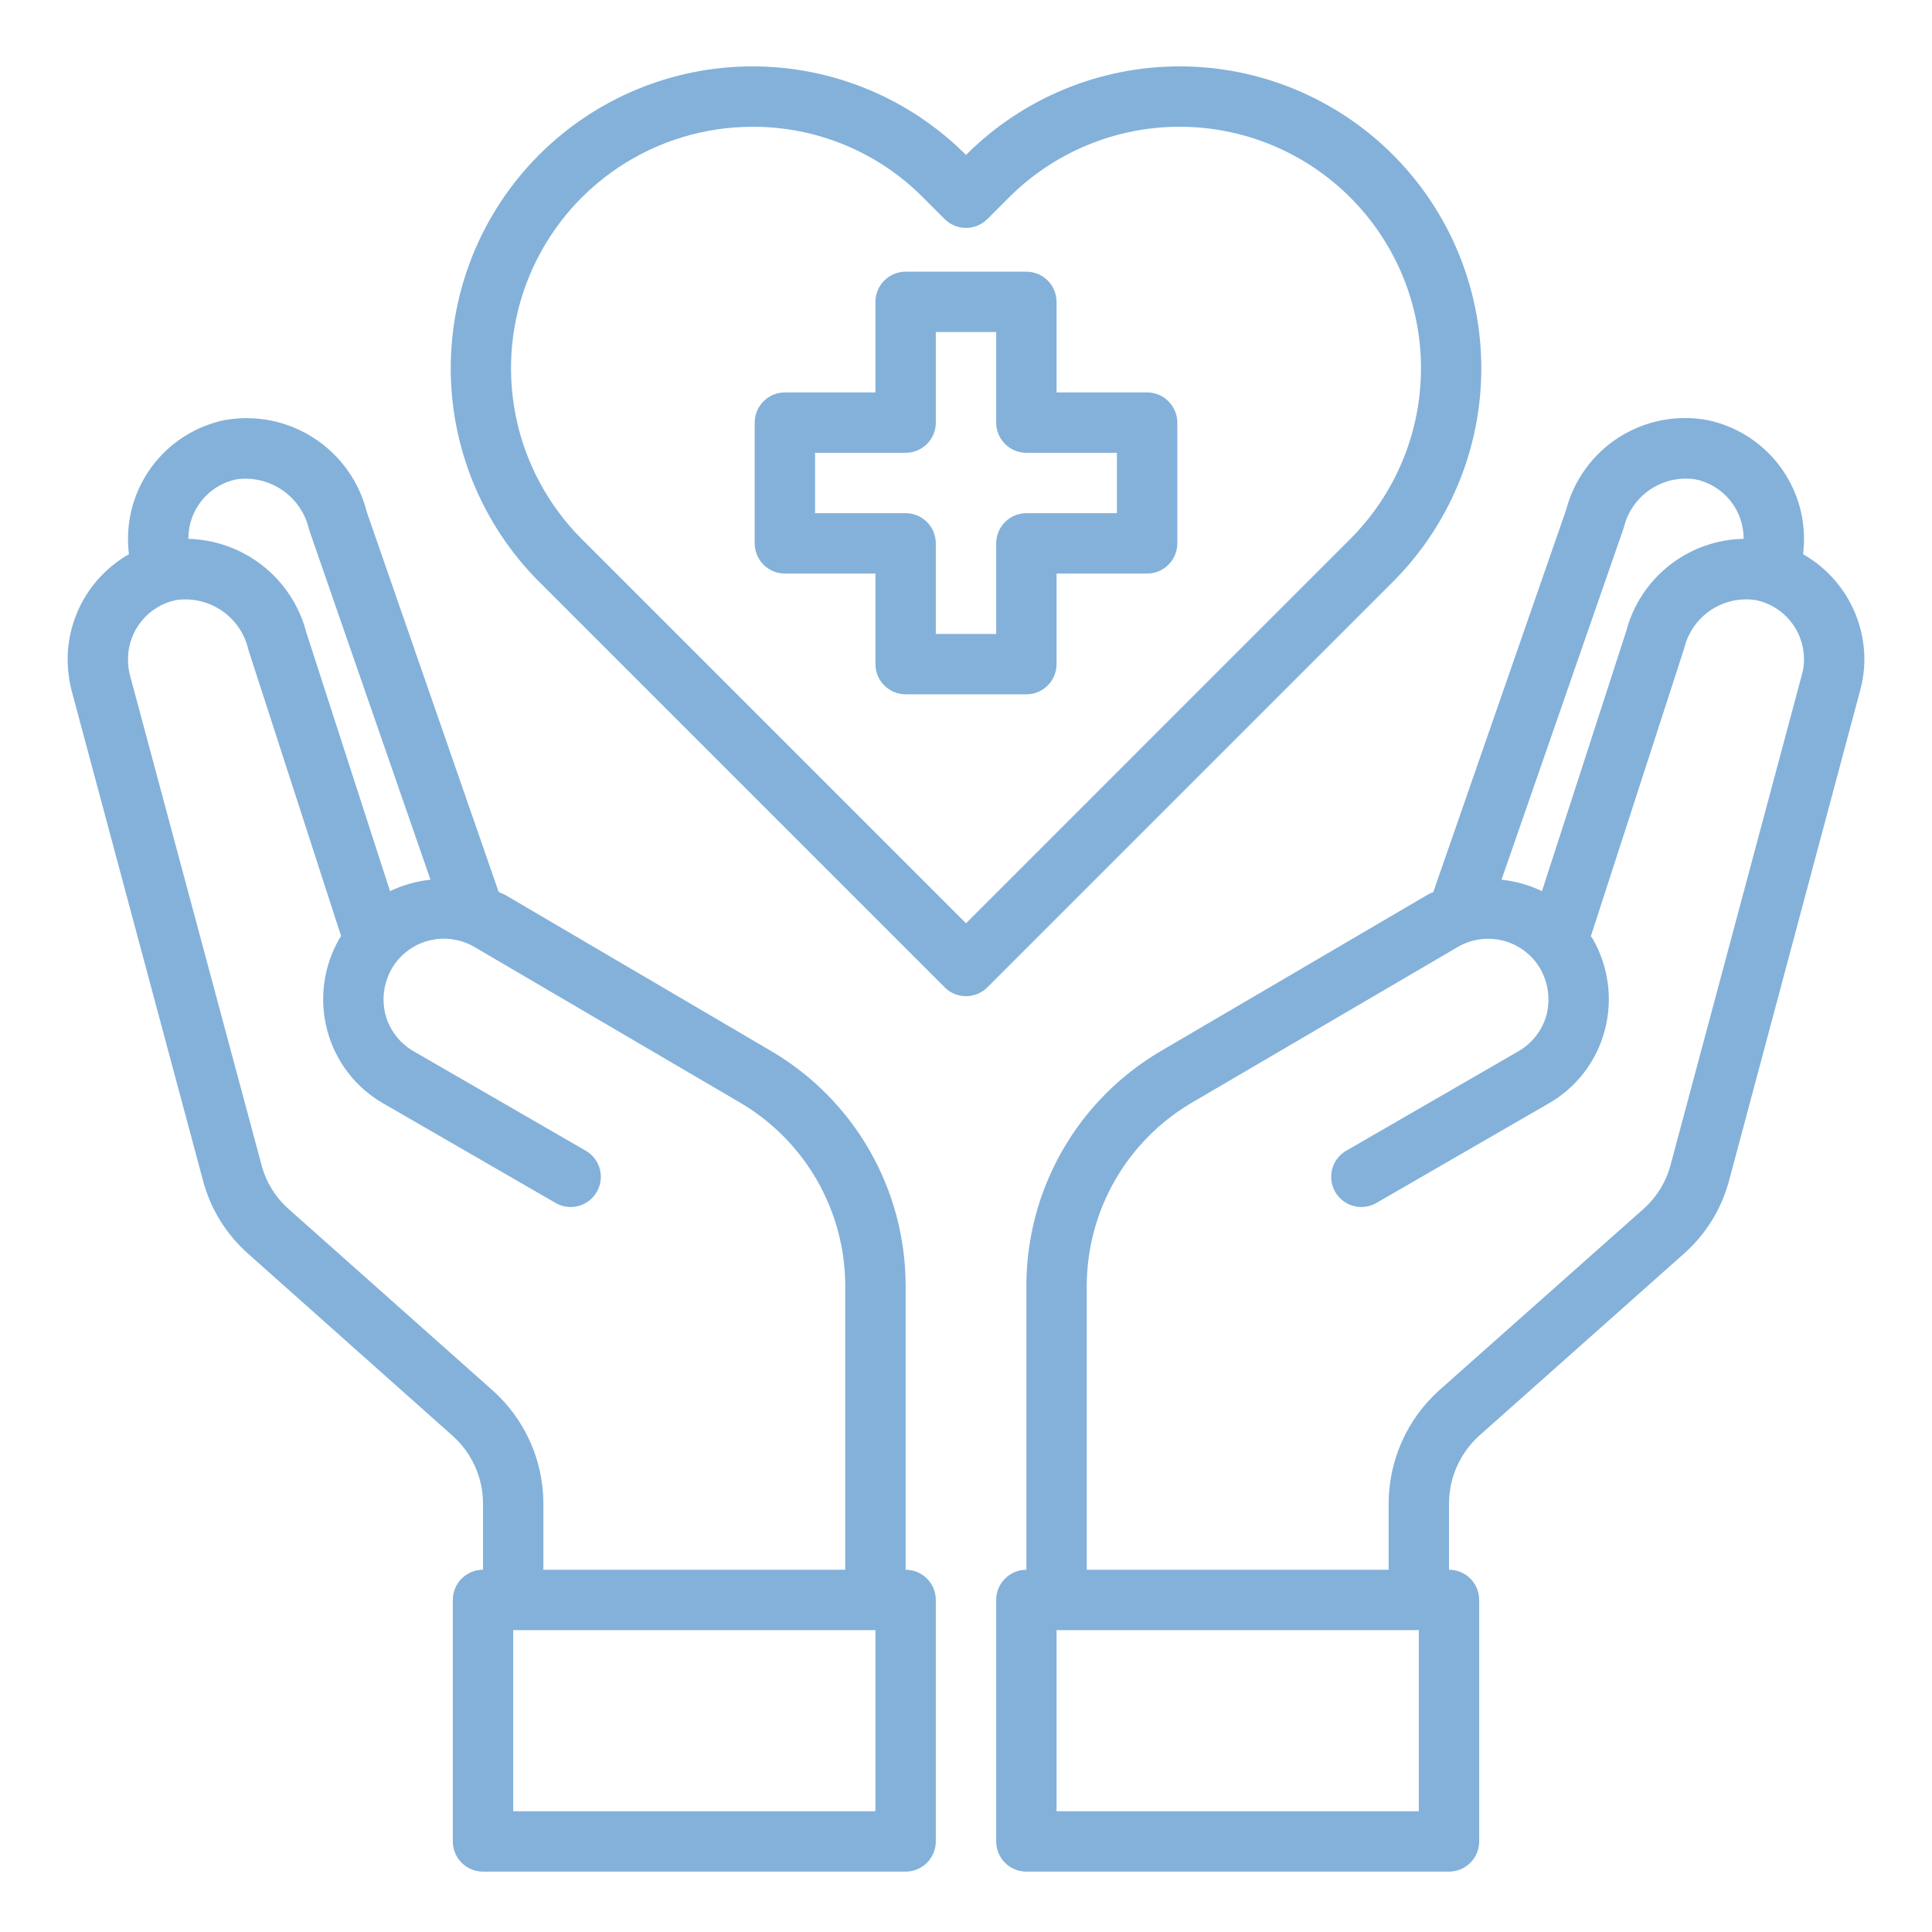
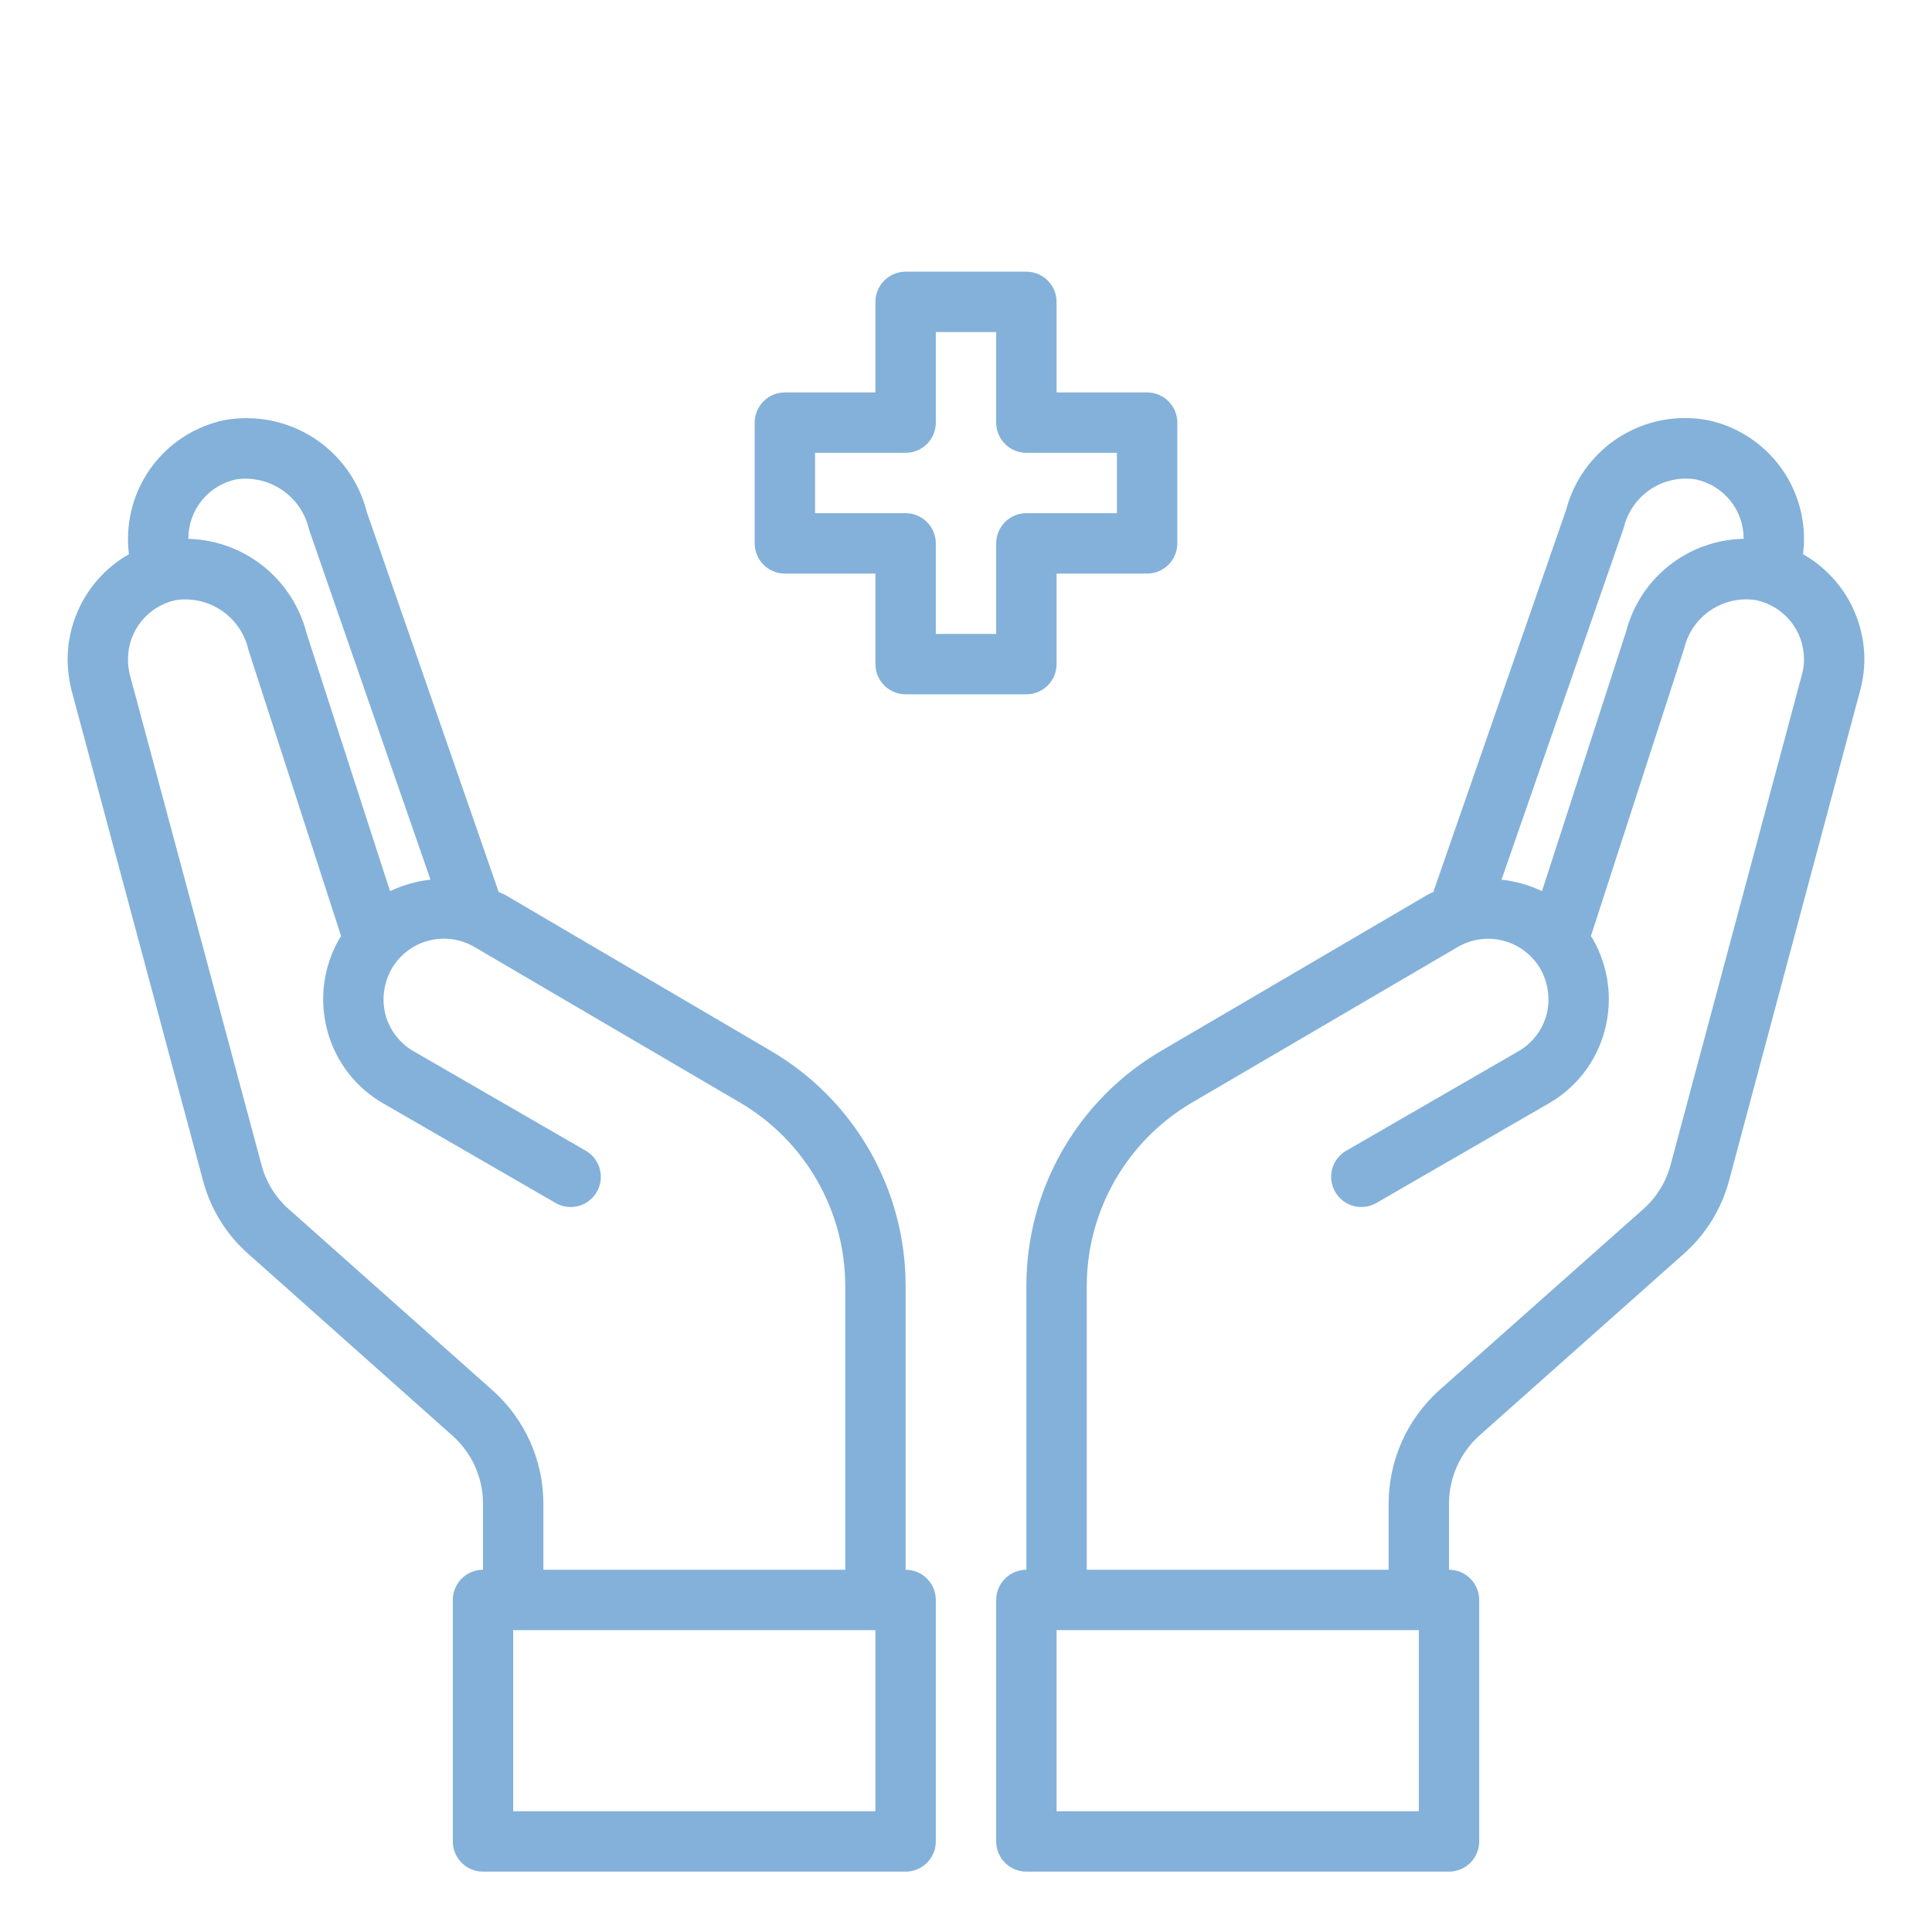
<svg xmlns="http://www.w3.org/2000/svg" width="176" height="176" viewBox="0 0 176 176" fill="none">
  <path d="M104.5 35.75H96.25V27.5C96.25 26.771 95.96 26.071 95.445 25.555C94.929 25.04 94.23 24.75 93.5 24.75H82.5C81.771 24.75 81.071 25.04 80.556 25.555C80.04 26.071 79.75 26.771 79.75 27.5V35.75H71.5C70.771 35.75 70.071 36.04 69.556 36.556C69.04 37.071 68.75 37.771 68.75 38.5V49.5C68.75 50.229 69.04 50.929 69.556 51.444C70.071 51.96 70.771 52.25 71.5 52.25H79.75V60.5C79.75 61.229 80.04 61.929 80.556 62.444C81.071 62.96 81.771 63.25 82.5 63.25H93.5C94.23 63.25 94.929 62.96 95.445 62.444C95.96 61.929 96.25 61.229 96.25 60.5V52.25H104.5C105.229 52.25 105.929 51.96 106.445 51.444C106.96 50.929 107.25 50.229 107.25 49.5V38.5C107.25 37.771 106.96 37.071 106.445 36.556C105.929 36.04 105.229 35.75 104.5 35.75ZM101.75 46.75H93.5C92.771 46.75 92.071 47.04 91.556 47.556C91.04 48.071 90.75 48.771 90.75 49.5V57.75H85.25V49.5C85.25 48.771 84.96 48.071 84.445 47.556C83.929 47.04 83.23 46.75 82.5 46.75H74.25V41.25H82.5C83.23 41.25 83.929 40.96 84.445 40.444C84.96 39.929 85.25 39.229 85.25 38.5V30.25H90.75V38.5C90.75 39.229 91.04 39.929 91.556 40.444C92.071 40.96 92.771 41.25 93.5 41.25H101.75V46.75ZM164.258 50.49C164.313 50.006 164.341 49.52 164.34 49.032C164.327 46.512 163.452 44.071 161.862 42.116C160.271 40.16 158.06 38.807 155.595 38.28C152.807 37.749 149.921 38.297 147.521 39.814C145.122 41.33 143.388 43.701 142.67 46.447L130.57 81.263C130.391 81.334 130.216 81.416 130.048 81.51L105.738 95.755C102.018 97.94 98.932 101.058 96.786 104.8C94.64 108.543 93.507 112.781 93.5 117.095V143C92.771 143 92.071 143.29 91.556 143.805C91.04 144.321 90.75 145.021 90.75 145.75V167.75C90.75 168.479 91.04 169.179 91.556 169.695C92.071 170.21 92.771 170.5 93.5 170.5H132C132.729 170.5 133.429 170.21 133.945 169.695C134.46 169.179 134.75 168.479 134.75 167.75V145.75C134.75 145.021 134.46 144.321 133.945 143.805C133.429 143.29 132.729 143 132 143V136.95C132.005 135.788 132.253 134.641 132.726 133.58C133.199 132.52 133.889 131.569 134.75 130.79L153.34 114.262C155.374 112.483 156.829 110.137 157.52 107.525L169.455 62.892C169.71 61.961 169.839 60.999 169.84 60.032C169.829 58.092 169.308 56.188 168.328 54.513C167.348 52.838 165.944 51.45 164.258 50.49ZM147.923 48.07C148.26 46.648 149.121 45.405 150.334 44.59C151.547 43.774 153.023 43.446 154.468 43.67C155.7 43.928 156.807 44.602 157.603 45.578C158.399 46.554 158.835 47.773 158.84 49.032V49.087C156.384 49.133 154.009 49.98 152.078 51.499C150.147 53.018 148.765 55.126 148.143 57.502L140.47 81.18C139.309 80.629 138.063 80.276 136.785 80.135L147.923 48.07ZM129.25 165H96.25V148.5H129.25V165ZM164.148 61.462L152.185 106.122C151.771 107.674 150.911 109.071 149.71 110.137L131.093 126.665C129.652 127.964 128.499 129.55 127.708 131.322C126.917 133.093 126.506 135.01 126.5 136.95V143H99V117.095C99.014 113.74 99.898 110.446 101.565 107.534C103.233 104.623 105.628 102.194 108.515 100.485L132.798 86.267C133.424 85.903 134.116 85.665 134.834 85.569C135.552 85.472 136.282 85.519 136.982 85.705C137.683 85.892 138.339 86.215 138.914 86.656C139.489 87.097 139.971 87.647 140.333 88.275C141.047 89.546 141.244 91.043 140.883 92.455C140.692 93.152 140.365 93.805 139.921 94.376C139.478 94.947 138.926 95.425 138.298 95.782L122.54 104.885C121.942 105.266 121.513 105.863 121.344 106.552C121.176 107.24 121.28 107.968 121.635 108.582C121.99 109.196 122.568 109.649 123.249 109.847C123.93 110.044 124.662 109.971 125.29 109.642L141.048 100.54C142.307 99.825 143.411 98.866 144.294 97.718C145.177 96.571 145.822 95.258 146.19 93.858C146.939 91.044 146.543 88.048 145.09 85.525L144.925 85.278L153.423 59.07C153.76 57.648 154.621 56.405 155.834 55.59C157.047 54.774 158.523 54.446 159.968 54.67C161.2 54.928 162.307 55.602 163.103 56.578C163.899 57.554 164.335 58.773 164.34 60.032C164.349 60.516 164.284 60.998 164.148 61.462ZM82.5 143V117.095C82.493 112.781 81.36 108.543 79.214 104.8C77.068 101.058 73.983 97.94 70.263 95.755L45.953 81.483C45.788 81.4 45.595 81.345 45.43 81.263L33.413 46.64C32.714 43.854 30.98 41.438 28.564 39.885C26.147 38.332 23.23 37.758 20.405 38.28C17.94 38.807 15.729 40.16 14.138 42.116C12.548 44.071 11.674 46.512 11.66 49.032C11.659 49.52 11.687 50.006 11.743 50.49C10.056 51.45 8.652 52.838 7.673 54.513C6.693 56.188 6.171 58.092 6.16 60.032C6.165 60.997 6.286 61.957 6.518 62.892L18.48 107.497C19.164 110.121 20.62 112.478 22.66 114.262L41.223 130.79C42.093 131.564 42.789 132.512 43.268 133.574C43.747 134.635 43.996 135.786 44 136.95V143C43.271 143 42.571 143.29 42.056 143.805C41.54 144.321 41.25 145.021 41.25 145.75V167.75C41.25 168.479 41.54 169.179 42.056 169.695C42.571 170.21 43.271 170.5 44 170.5H82.5C83.23 170.5 83.929 170.21 84.445 169.695C84.96 169.179 85.25 168.479 85.25 167.75V145.75C85.25 145.021 84.96 144.321 84.445 143.805C83.929 143.29 83.23 143 82.5 143ZM17.16 49.032C17.163 47.777 17.596 46.56 18.387 45.585C19.177 44.609 20.278 43.934 21.505 43.67C22.989 43.455 24.5 43.808 25.734 44.66C26.968 45.512 27.835 46.799 28.16 48.263L39.215 80.135C37.937 80.276 36.692 80.629 35.53 81.18L27.913 57.64C27.293 55.24 25.908 53.107 23.968 51.564C22.028 50.021 19.638 49.151 17.16 49.087V49.032ZM44.88 126.665L26.29 110.137C25.083 109.065 24.222 107.658 23.815 106.095L11.825 61.462C11.711 60.995 11.656 60.514 11.66 60.032C11.664 58.777 12.096 57.56 12.887 56.585C13.677 55.609 14.778 54.934 16.005 54.67C17.479 54.449 18.982 54.794 20.211 55.636C21.441 56.477 22.306 57.754 22.633 59.208L31.075 85.278L30.91 85.525C29.457 88.048 29.062 91.044 29.81 93.858C30.178 95.258 30.823 96.571 31.706 97.718C32.589 98.866 33.693 99.825 34.953 100.54L50.71 109.642C51.339 109.971 52.07 110.044 52.751 109.847C53.432 109.649 54.011 109.196 54.366 108.582C54.721 107.968 54.825 107.24 54.656 106.552C54.487 105.863 54.059 105.266 53.46 104.885L37.703 95.782C37.074 95.425 36.522 94.947 36.079 94.376C35.635 93.805 35.309 93.152 35.118 92.455C34.756 91.043 34.953 89.546 35.668 88.275C36.027 87.648 36.506 87.099 37.078 86.657C37.65 86.216 38.303 85.891 39 85.703C39.697 85.514 40.425 85.464 41.141 85.556C41.857 85.648 42.549 85.881 43.175 86.24L67.485 100.485C70.373 102.194 72.767 104.623 74.435 107.534C76.103 110.446 76.987 113.74 77 117.095V143H49.5V136.95C49.495 135.007 49.082 133.087 48.286 131.315C47.49 129.543 46.329 127.959 44.88 126.665ZM79.75 165H46.75V148.5H79.75V165Z" fill="#83B1DA" />
-   <path d="M126.904 14.113C124.352 11.556 121.319 9.527 117.981 8.143C114.643 6.758 111.065 6.046 107.452 6.046C103.838 6.047 100.26 6.76 96.922 8.144C93.585 9.529 90.553 11.558 88 14.116C85.448 11.558 82.416 9.529 79.079 8.144C75.741 6.76 72.163 6.047 68.549 6.047C64.936 6.047 61.358 6.76 58.02 8.144C54.683 9.529 51.651 11.558 49.099 14.116C43.952 19.274 41.061 26.263 41.061 33.55C41.061 40.837 43.952 47.826 49.099 52.984L86.059 89.944C86.574 90.46 87.274 90.749 88.003 90.749C88.732 90.749 89.431 90.46 89.947 89.944L126.907 52.984C132.054 47.825 134.944 40.836 134.944 33.548C134.943 26.261 132.052 19.271 126.904 14.113ZM88 84.112L52.984 49.096C49.91 46.017 47.818 42.097 46.972 37.83C46.125 33.562 46.563 29.14 48.23 25.121C49.897 21.103 52.718 17.669 56.336 15.253C59.954 12.838 64.207 11.549 68.558 11.55C71.448 11.54 74.311 12.106 76.98 13.214C79.649 14.322 82.07 15.95 84.103 18.004L86.056 19.957C86.572 20.472 87.271 20.762 88 20.762C88.729 20.762 89.429 20.472 89.945 19.957L91.903 17.999C93.944 15.954 96.369 14.331 99.038 13.224C101.708 12.117 104.569 11.547 107.459 11.547C110.349 11.547 113.211 12.117 115.88 13.224C118.549 14.331 120.974 15.954 123.016 17.999C127.135 22.124 129.449 27.715 129.449 33.545C129.449 39.374 127.135 44.965 123.016 49.09L88 84.112Z" fill="#83B1DA" />
</svg>